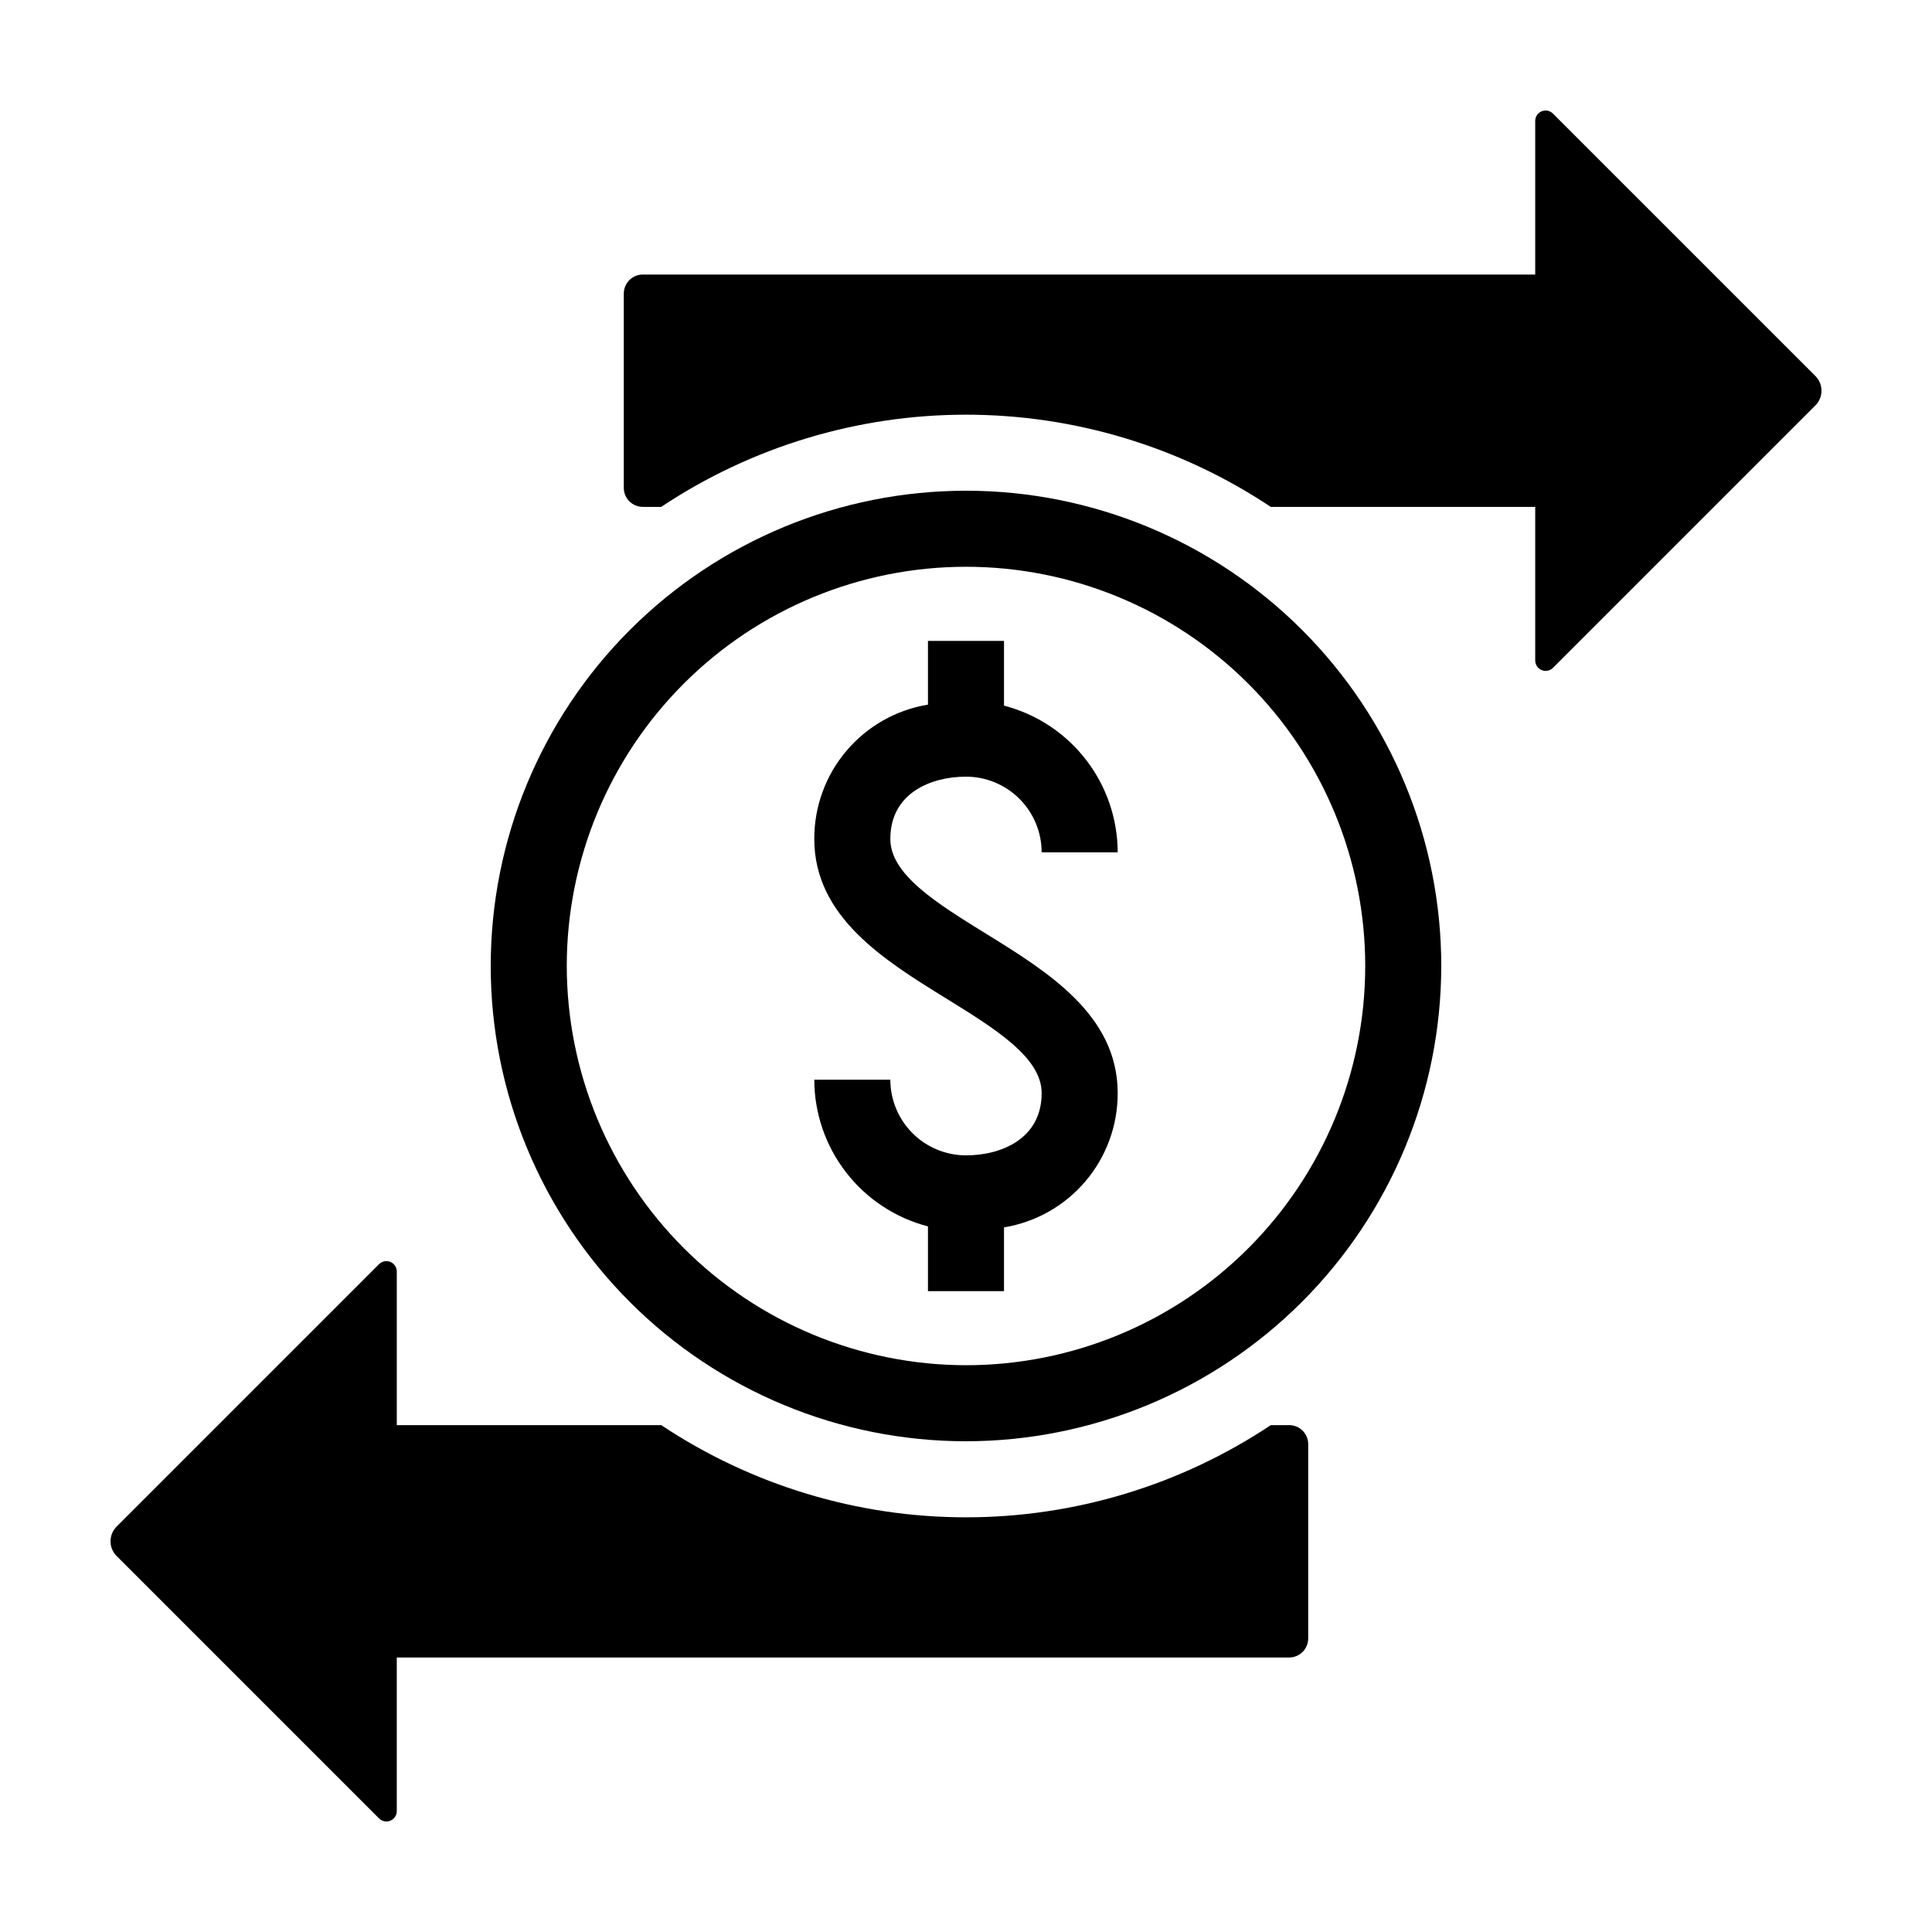
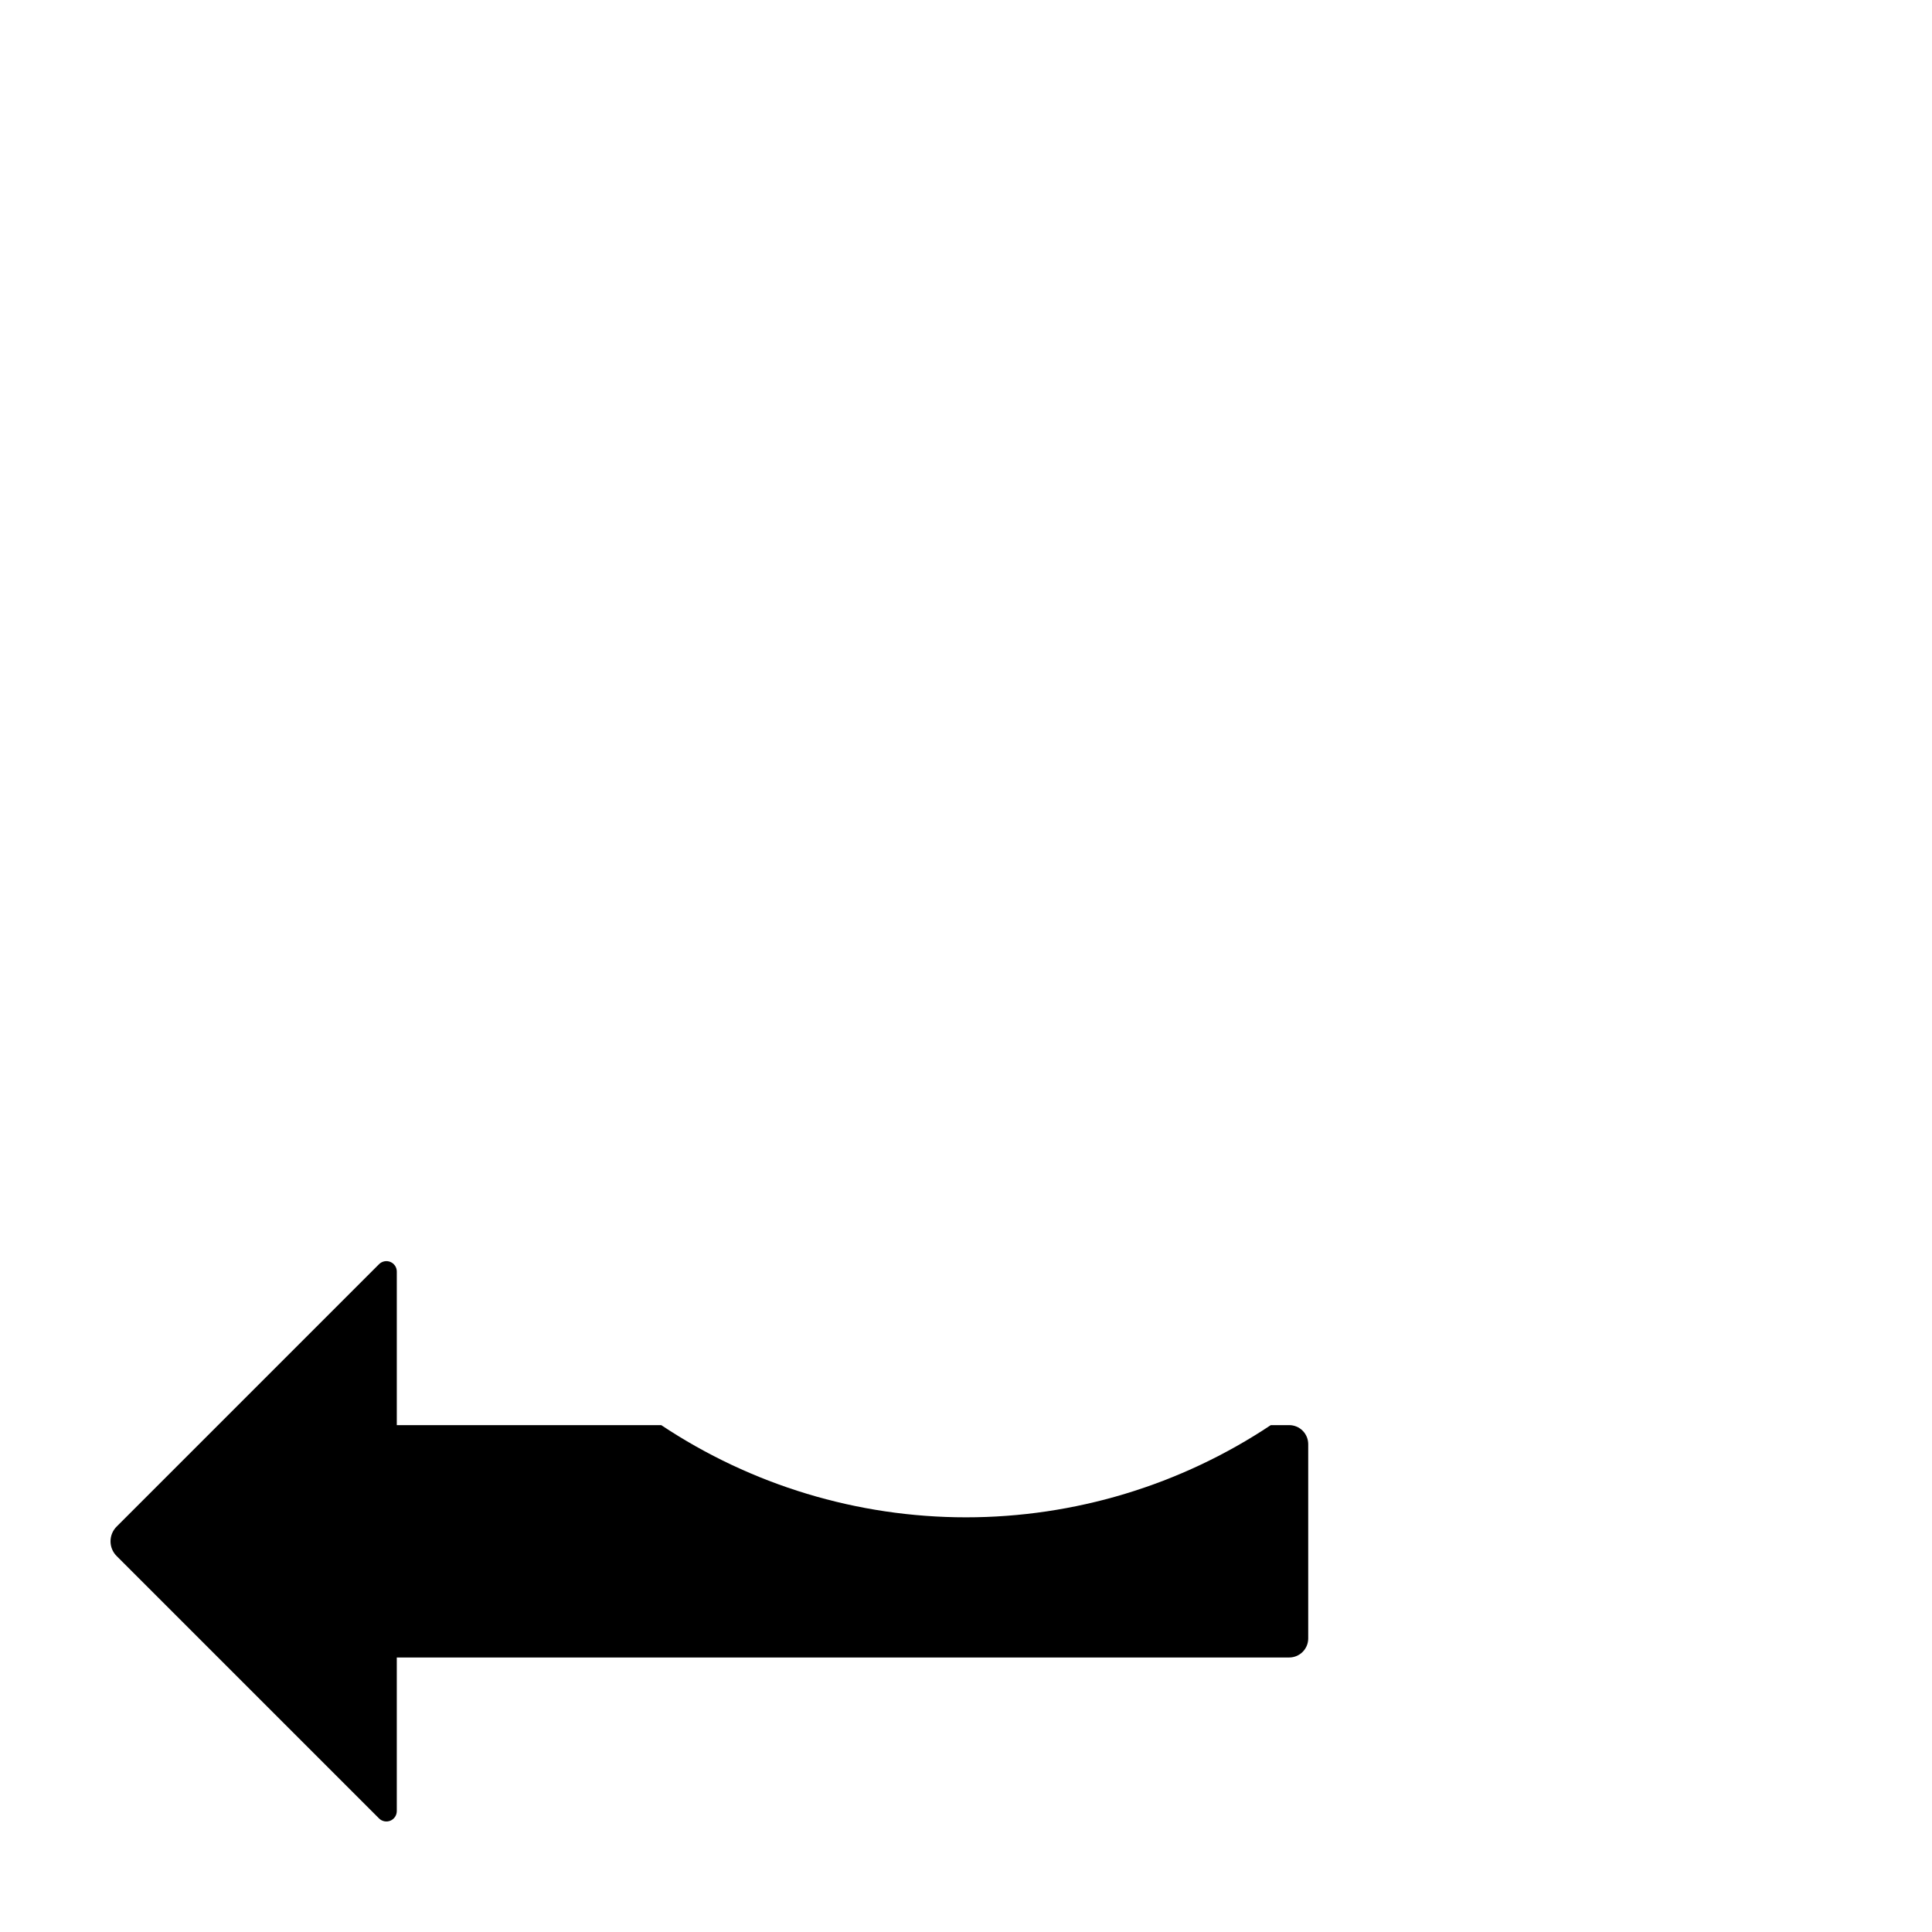
<svg xmlns="http://www.w3.org/2000/svg" fill="#000000" width="800px" height="800px" version="1.1" viewBox="144 144 512 512">
  <g>
-     <path d="m410.07 486.16v-16.891c8.434-1.387 16.098-5.727 21.617-12.25 5.523-6.523 8.539-14.801 8.512-23.344 0-20.684-18.543-32.137-34.906-42.242-13.031-8.051-25.348-15.656-25.348-25.102 0-12.184 10.801-16.508 20.051-16.508 5.316 0.004 10.414 2.117 14.172 5.879 3.762 3.758 5.875 8.855 5.879 14.176h20.152c-0.016-8.902-2.981-17.543-8.434-24.578-5.449-7.035-13.082-12.066-21.695-14.301v-17.152h-20.152v16.887c-8.43 1.387-16.094 5.731-21.613 12.254-5.523 6.519-8.539 14.797-8.512 23.34 0 20.684 18.547 32.141 34.914 42.25 13.031 8.051 25.344 15.656 25.344 25.098 0 12.184-10.805 16.508-20.055 16.508-5.316-0.008-10.414-2.121-14.172-5.879-3.758-3.762-5.871-8.855-5.879-14.172h-20.152c0.016 8.898 2.981 17.539 8.434 24.574 5.449 7.035 13.078 12.062 21.691 14.297v17.156z" />
-     <path d="m525.95 400c0-33.406-13.27-65.441-36.891-89.062-23.617-23.621-55.656-36.891-89.059-36.891-33.406 0-65.441 13.27-89.062 36.891s-36.891 55.656-36.891 89.062c0 33.402 13.27 65.441 36.891 89.059 23.621 23.621 55.656 36.891 89.062 36.891 33.391-0.035 65.406-13.316 89.02-36.93s36.895-55.629 36.93-89.02zm-231.75 0c0-28.062 11.145-54.973 30.988-74.812 19.84-19.844 46.75-30.988 74.812-30.988 28.059 0 54.969 11.145 74.809 30.988 19.844 19.84 30.988 46.75 30.988 74.812 0 28.059-11.145 54.969-30.988 74.809-19.84 19.844-46.75 30.988-74.809 30.988-28.051-0.031-54.945-11.188-74.777-31.023-19.836-19.832-30.992-46.727-31.023-74.773z" />
-     <path d="m555.55 174.1c-0.789-0.789-1.973-1.023-3.004-0.598-1.027 0.426-1.699 1.43-1.699 2.547v40.703h-236.49c-1.34 0-2.621 0.531-3.566 1.477-0.949 0.949-1.48 2.231-1.48 3.57v51.484c0 2.789 2.262 5.047 5.047 5.047h4.867c23.926-15.93 52.027-24.434 80.773-24.434 28.742 0 56.848 8.504 80.77 24.434h70.082v40.707c0 1.113 0.672 2.117 1.699 2.543 1.031 0.426 2.215 0.191 3.004-0.598l69.547-69.547c1.031-1.031 1.613-2.434 1.613-3.894 0-1.461-0.582-2.863-1.613-3.894z" />
    <path d="m244.45 479.02-69.547 69.547c-1.035 1.031-1.613 2.434-1.613 3.894 0 1.461 0.578 2.863 1.613 3.894l69.547 69.547c0.789 0.789 1.973 1.023 3 0.598 1.031-0.426 1.703-1.43 1.703-2.547v-40.703h236.49c2.789 0 5.047-2.258 5.047-5.047v-51.488c0-1.336-0.531-2.621-1.477-3.566-0.945-0.945-2.231-1.477-3.57-1.477h-4.867c-23.922 15.93-52.027 24.434-80.77 24.434-28.746 0-56.848-8.504-80.773-24.434h-70.078v-40.707c0-1.113-0.672-2.117-1.703-2.543-1.027-0.426-2.211-0.191-3 0.598z" />
  </g>
</svg>